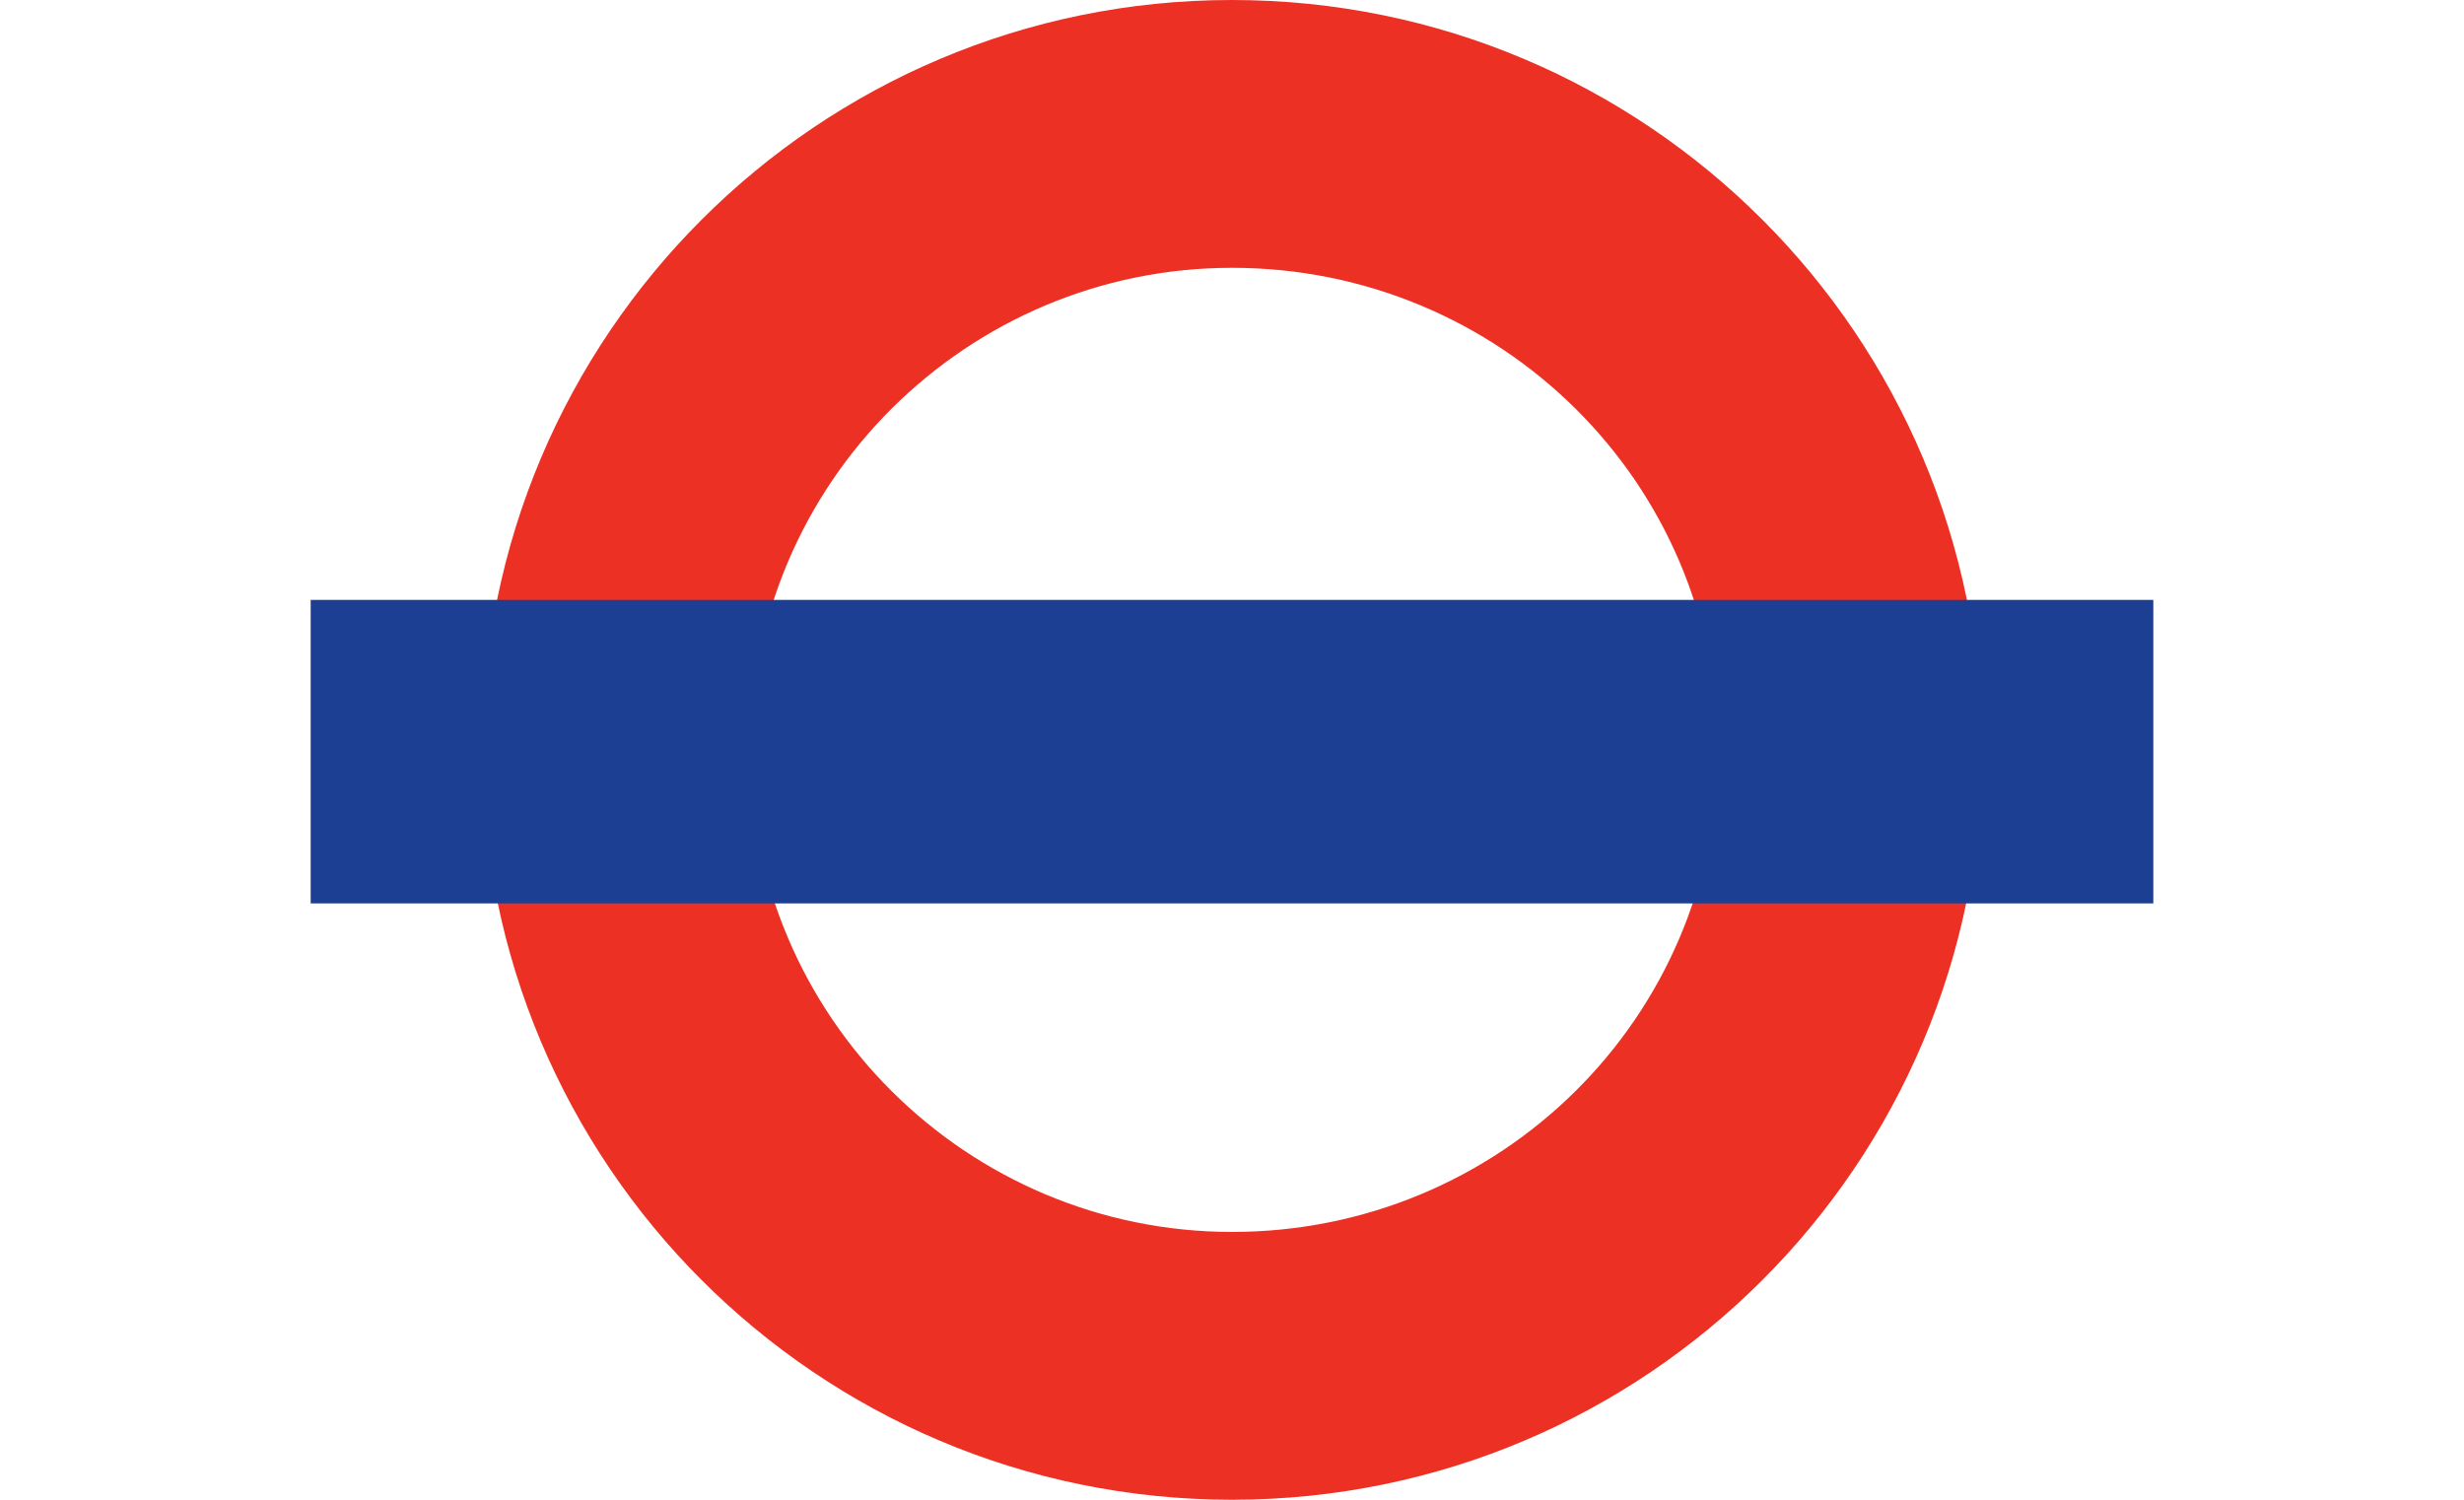
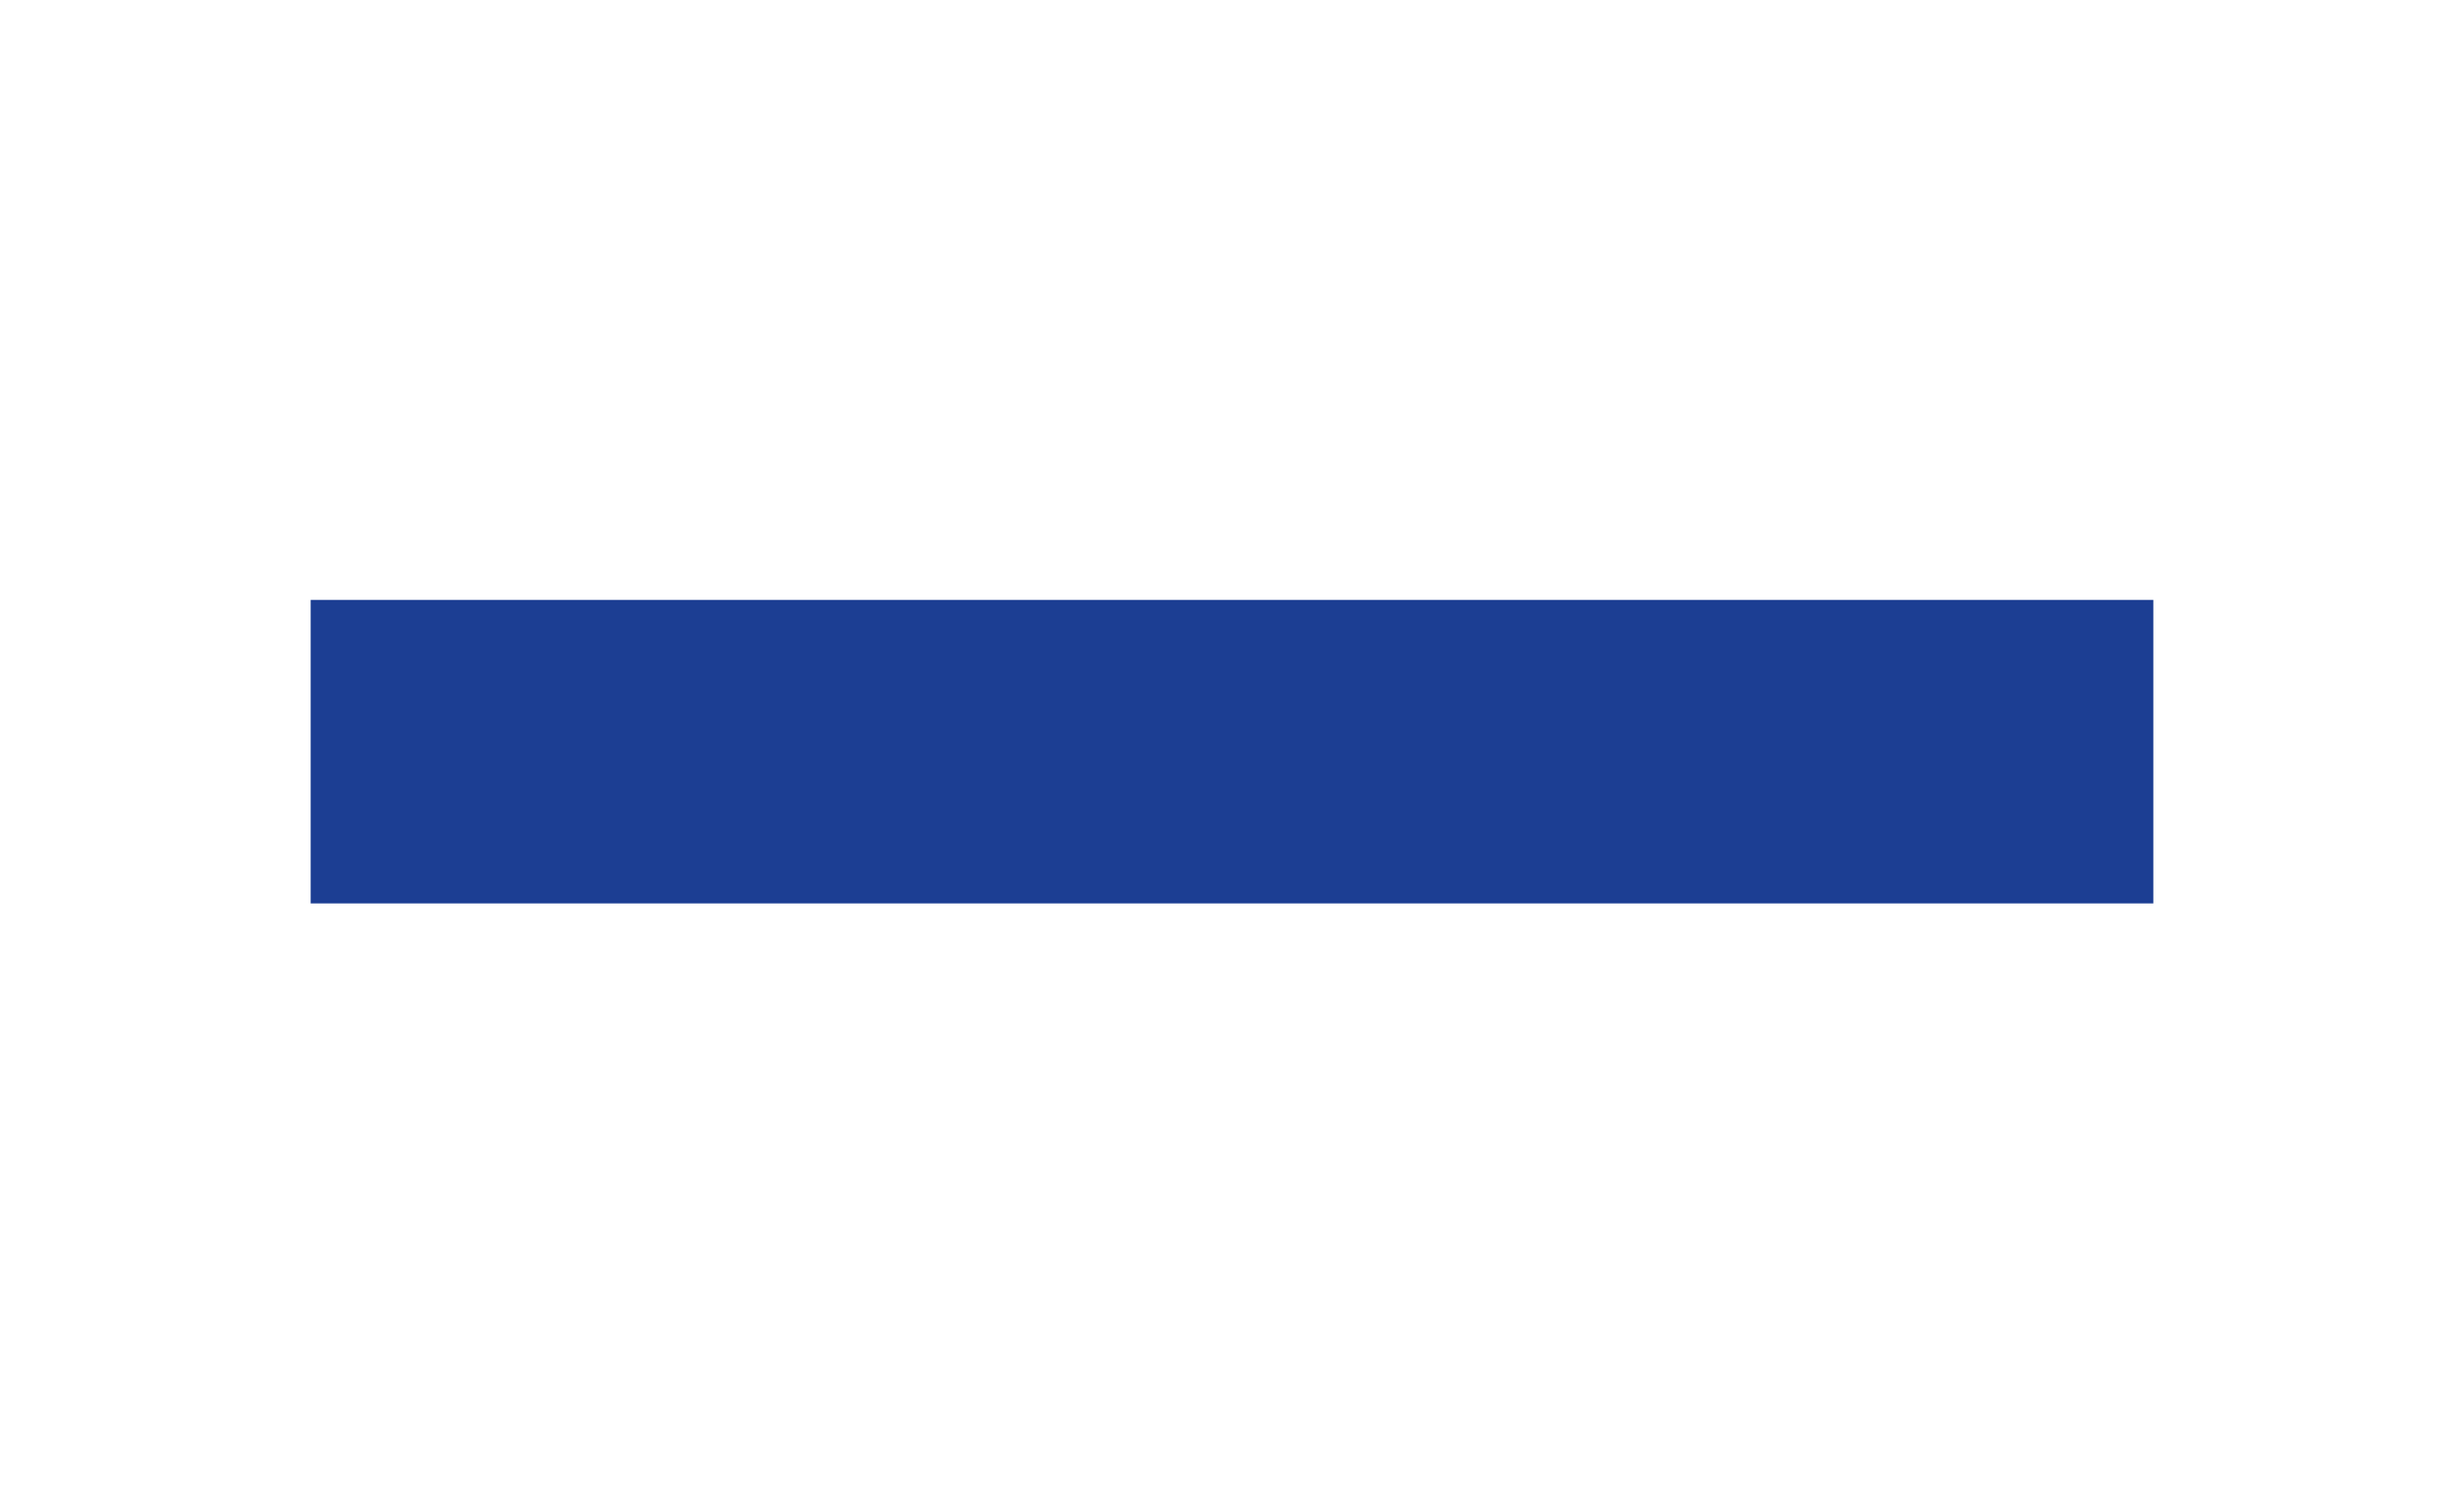
<svg xmlns="http://www.w3.org/2000/svg" version="1.1" id="Layer_1" x="0px" y="0px" viewBox="0 0 69 42" style="enable-background:new 0 0 69 42;" xml:space="preserve">
  <style type="text/css">
	.st0{fill:#ED3024;}
	.st1{fill:#1C3E93;}
</style>
  <g>
-     <path class="st0" d="M48.1,21c0,7.5-6.1,13.5-13.6,13.5C27.1,34.5,21,28.5,21,21c0-7.5,6.1-13.5,13.5-13.5   C42,7.5,48.1,13.5,48.1,21L48.1,21z M34.5,0c-11.6,0-21,9.4-21,21c0,11.6,9.4,21,21,21c11.6,0,21-9.4,21-21C55.5,9.4,46.1,0,34.5,0   L34.5,0z" />
    <polygon class="st1" points="60.3,16.8 60.3,25.3 8.7,25.3 8.7,16.8 60.3,16.8 60.3,16.8  " />
  </g>
</svg>